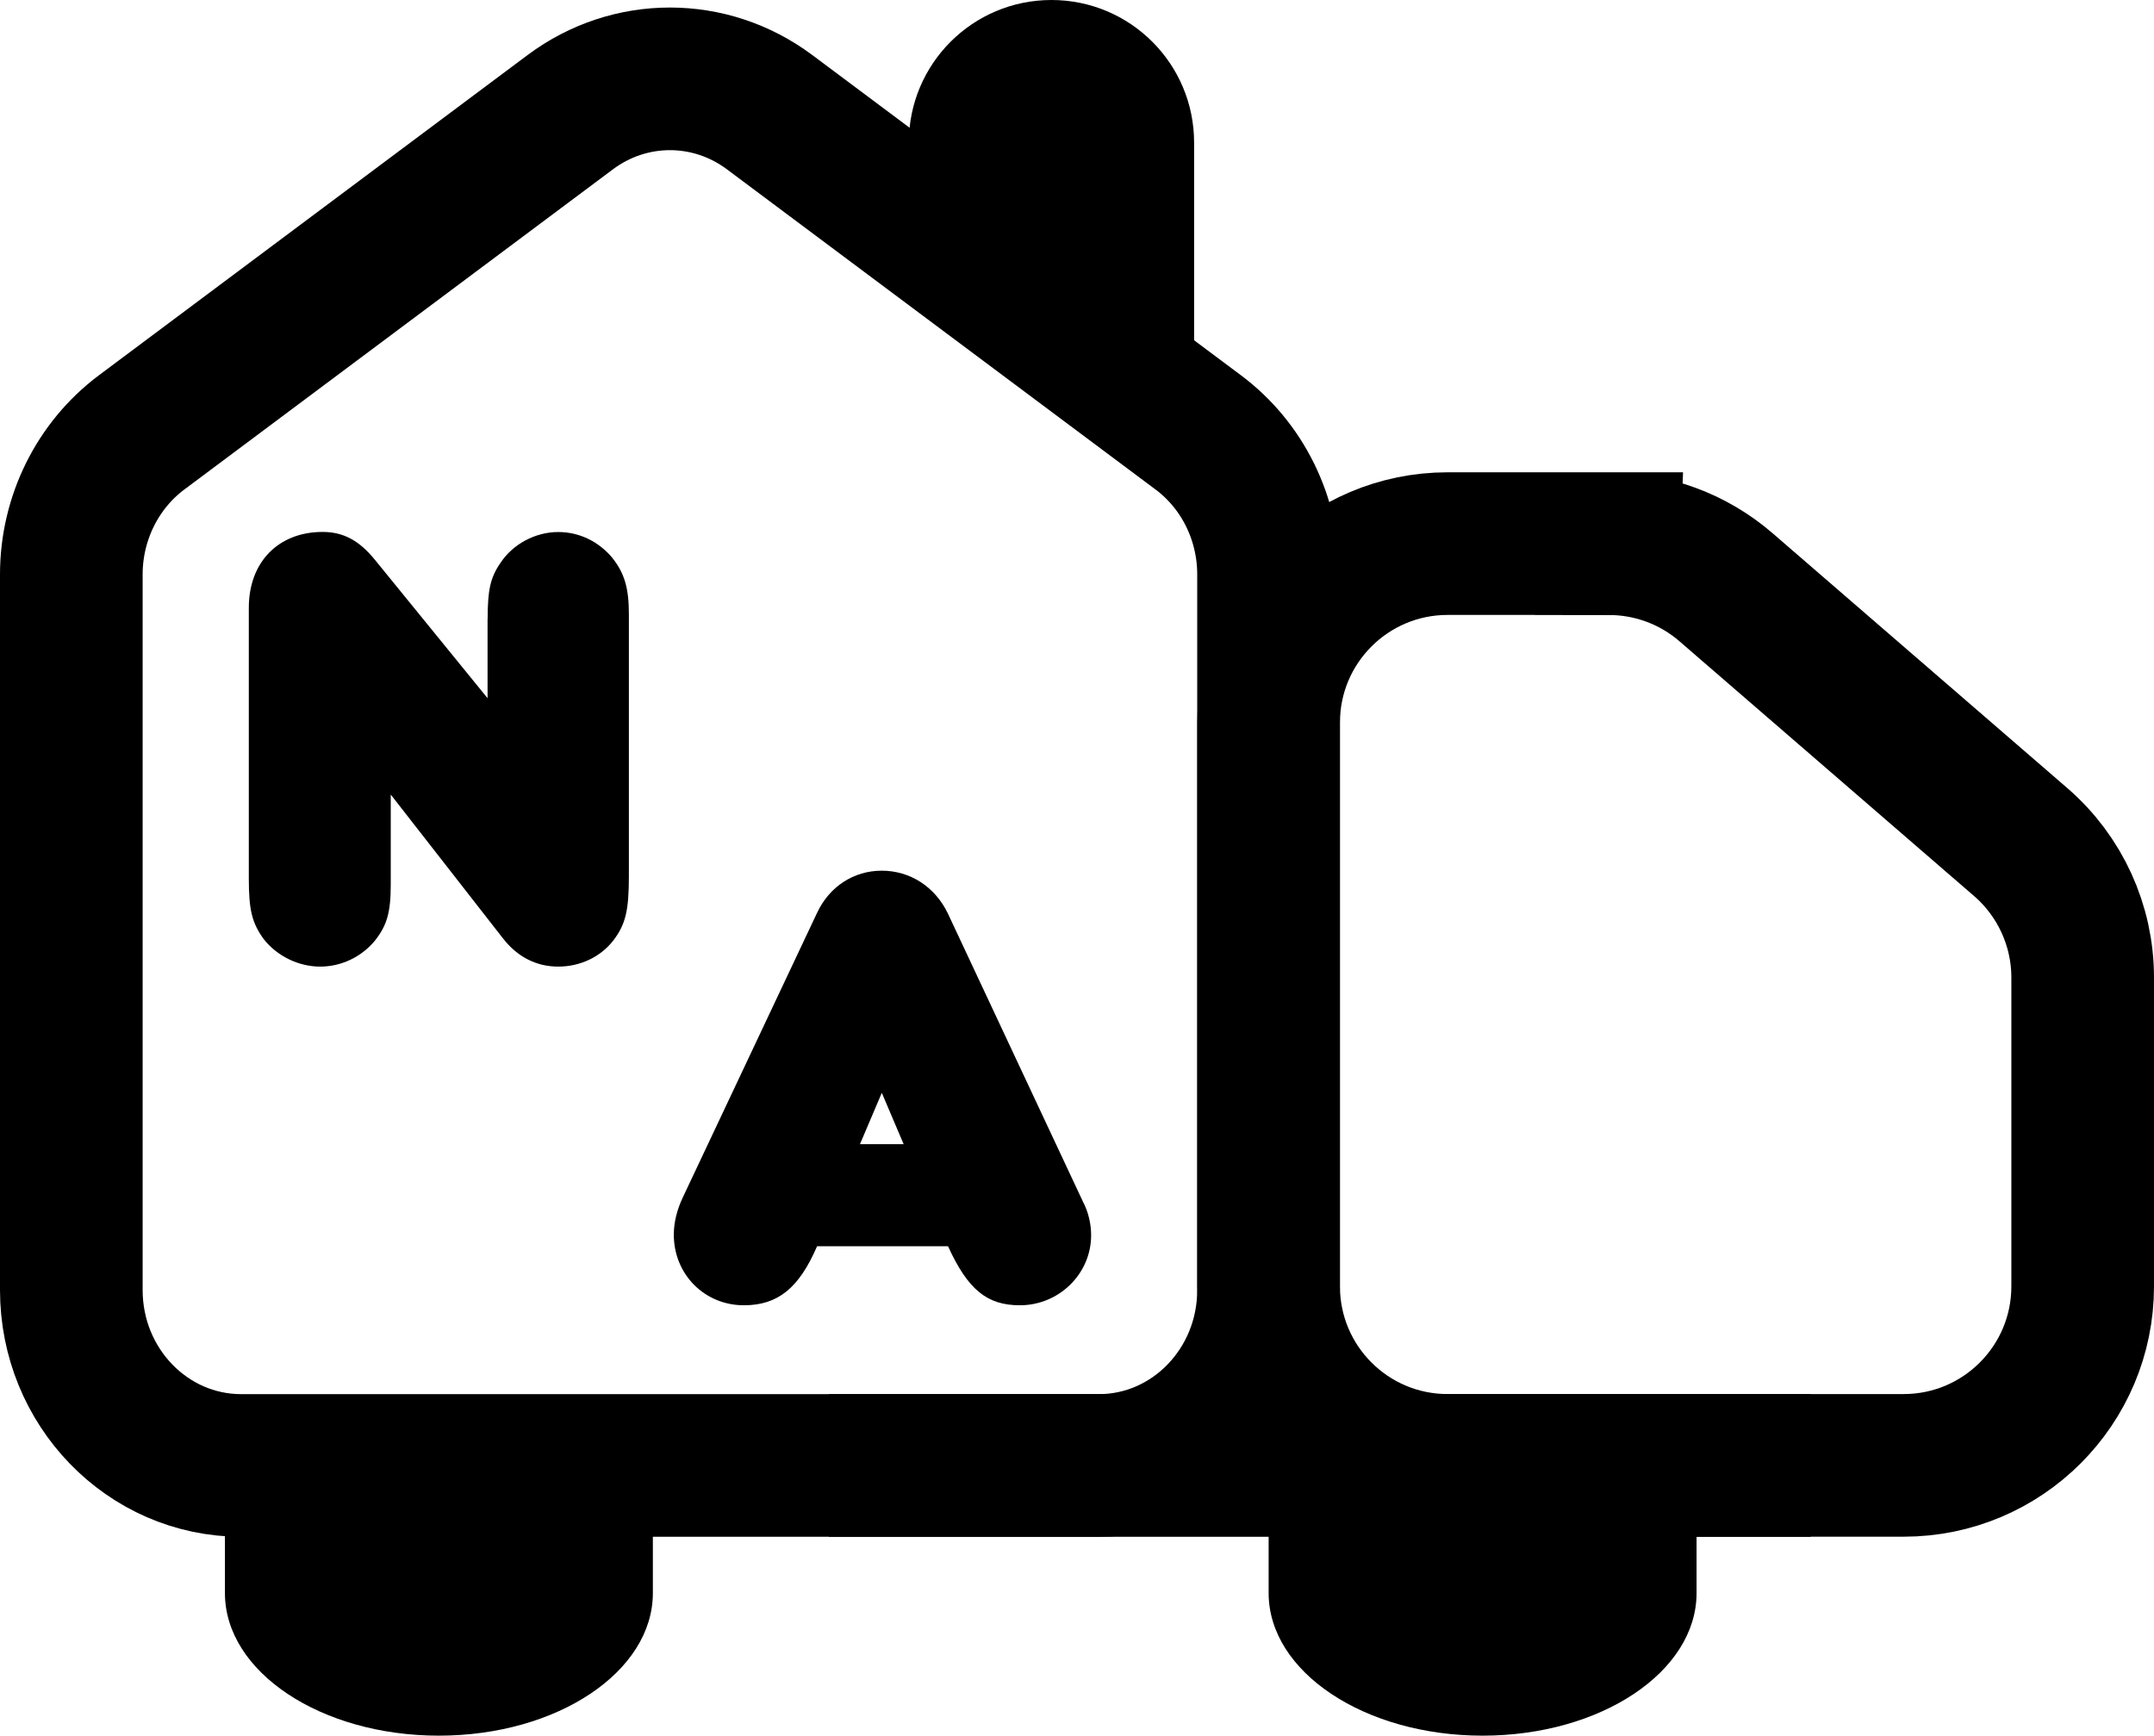
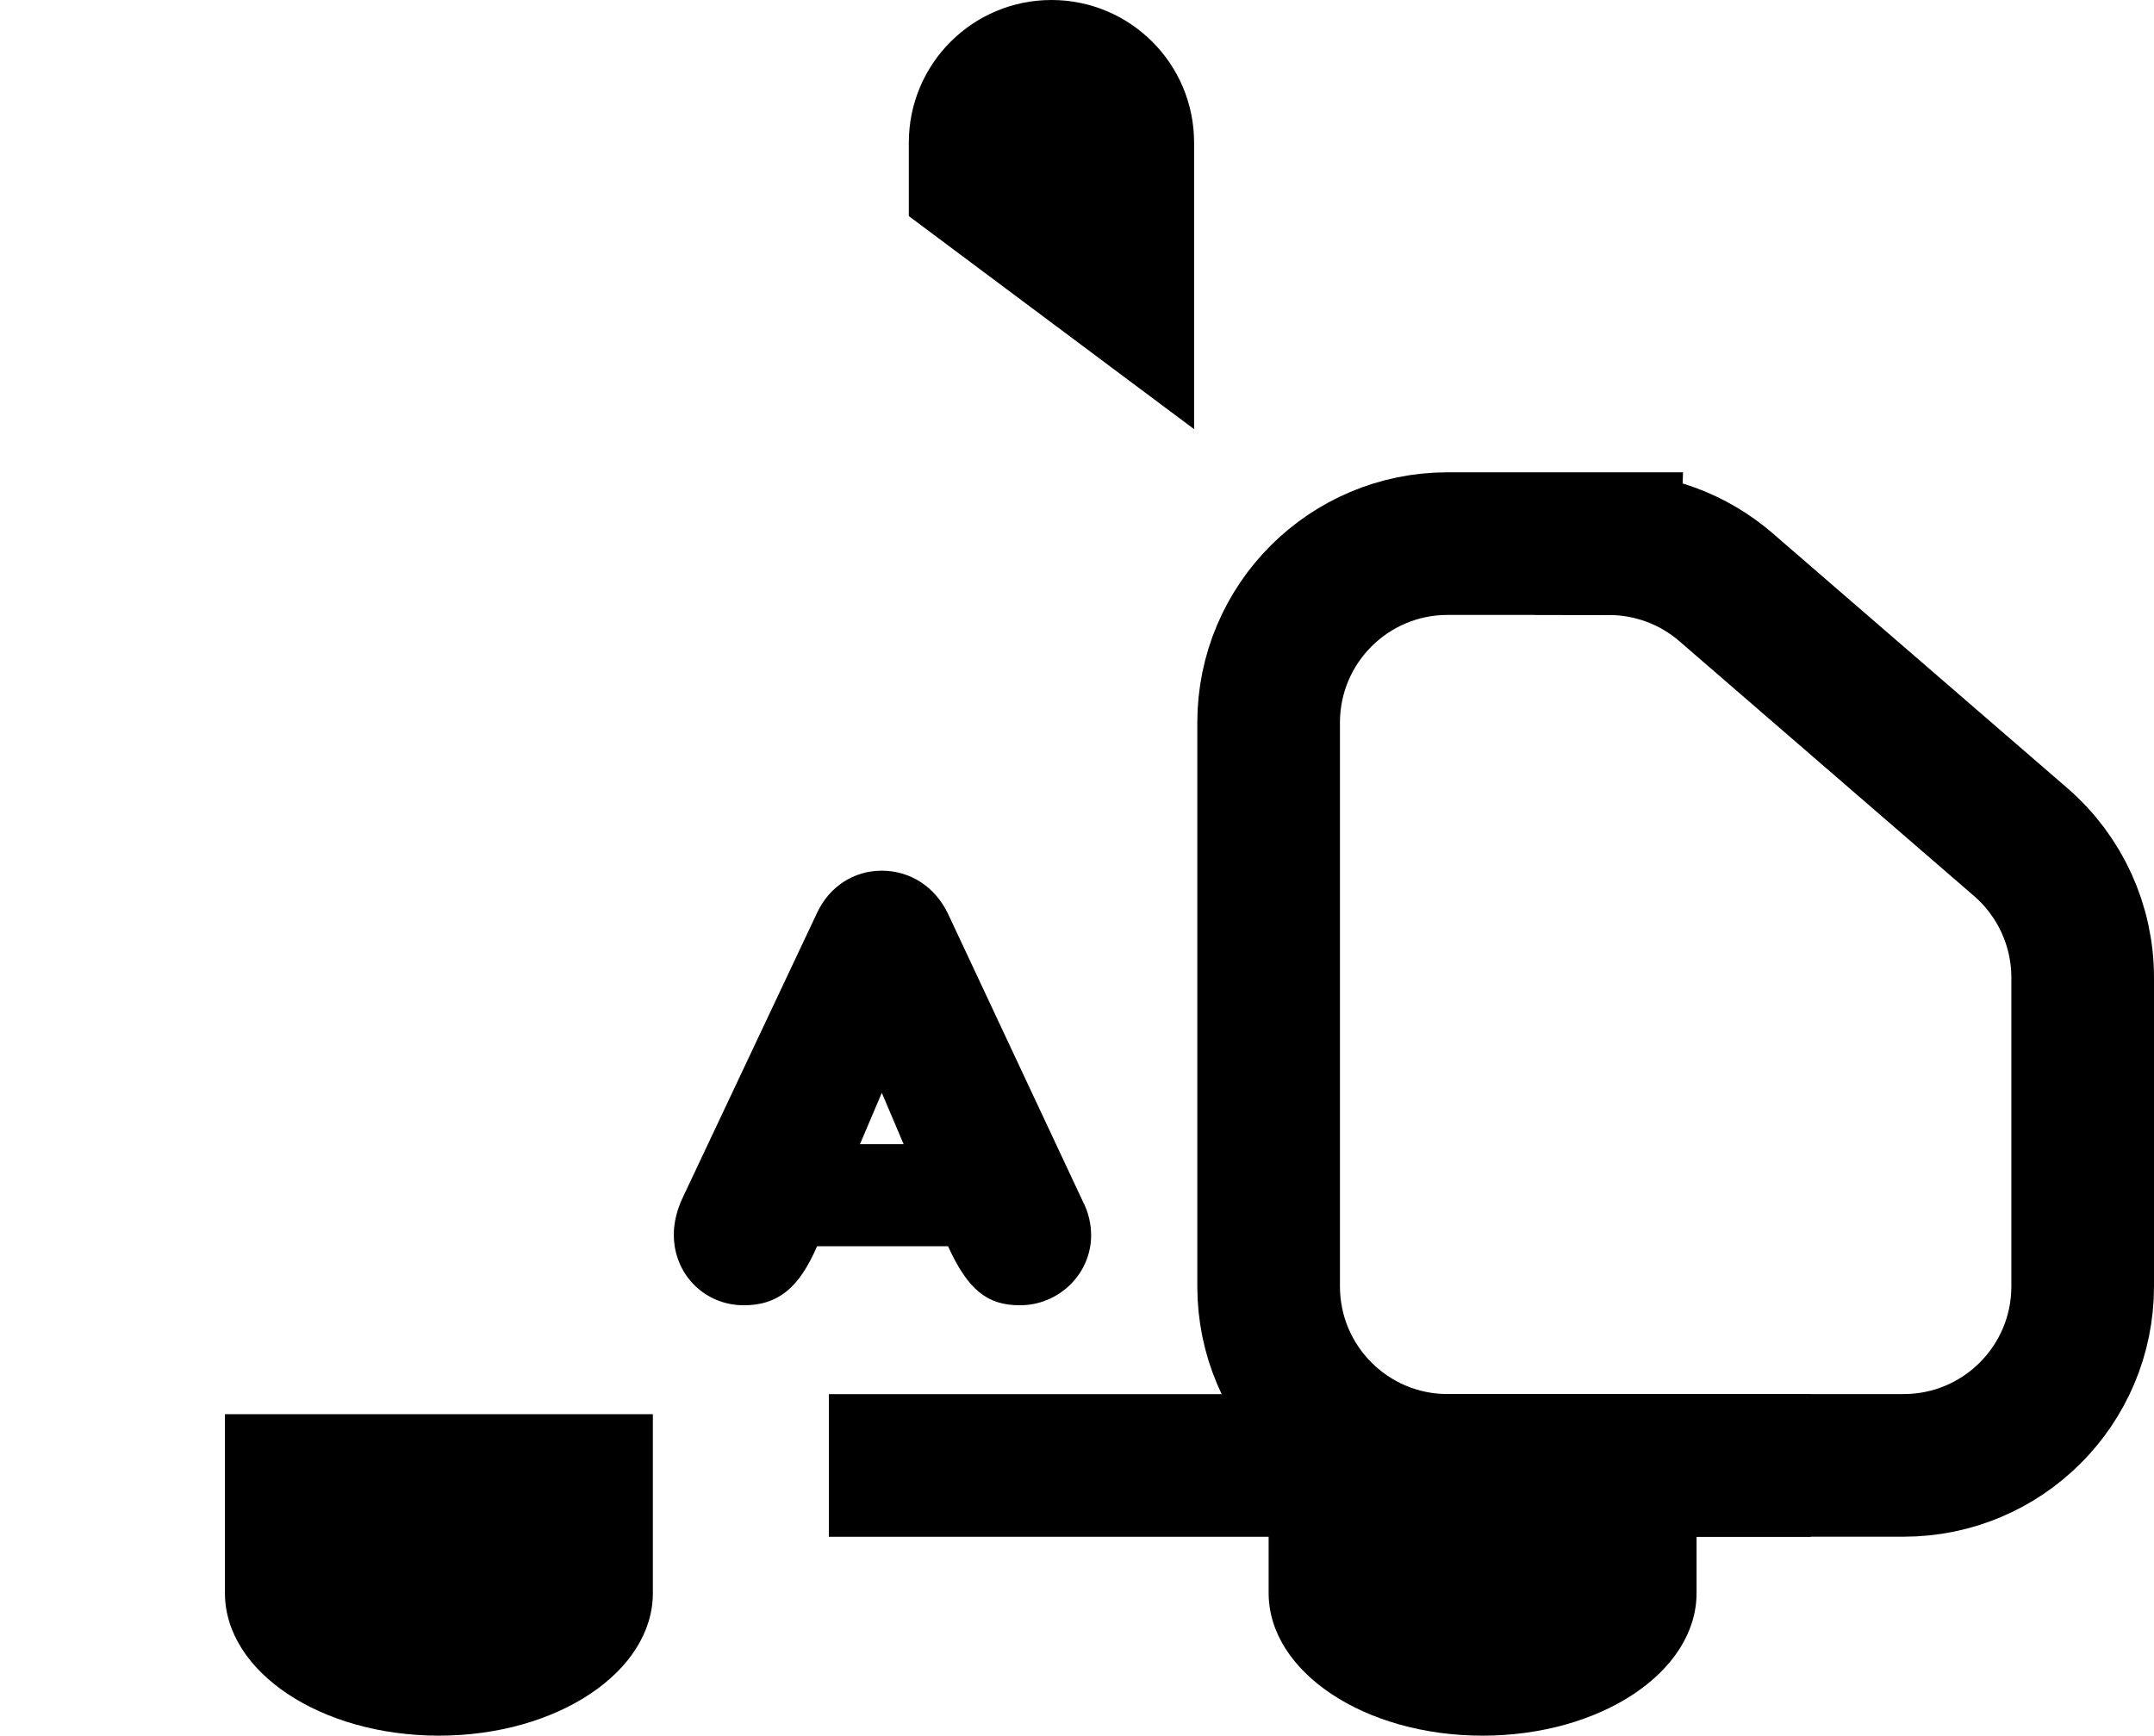
<svg xmlns="http://www.w3.org/2000/svg" id="Layer_2" data-name="Layer 2" viewBox="0 0 241.61 194.7">
  <defs>
    <style>
      .cls-1 {
        stroke-width: 0px;
      }

      .cls-2 {
        fill: none;
        stroke: #000;
        stroke-miterlimit: 10;
        stroke-width: 16px;
      }
    </style>
  </defs>
  <g id="Layer_1-2" data-name="Layer 1">
    <g>
-       <path class="cls-1" d="M54.7,69.4c0-3.17.29-4.61,1.44-6.26,1.37-2.09,3.89-3.46,6.48-3.46,2.38,0,4.54,1.08,6.05,2.88,1.37,1.73,1.87,3.38,1.87,6.34v29.38c0,3.82-.36,5.4-1.73,7.2-1.44,1.87-3.74,2.95-6.19,2.95s-4.61-1.08-6.26-3.24l-12.53-16.06v10.08c0,3.17-.43,4.61-1.8,6.34-1.51,1.8-3.74,2.88-6.12,2.88s-4.82-1.15-6.34-3.1c-1.3-1.8-1.66-3.24-1.66-6.77v-30.39c0-5.11,3.31-8.5,8.28-8.5,2.3,0,4.1.94,5.9,3.17l12.6,15.48v-8.93Z" />
      <path class="cls-1" d="M83.43,146.42c-4.39,0-7.85-3.46-7.85-7.92,0-1.37.36-2.81,1.01-4.18l15.05-31.9c1.37-2.95,4.1-4.75,7.27-4.75s5.98,1.8,7.42,4.82l15.12,32.26c.65,1.22.94,2.59.94,3.82,0,4.32-3.6,7.85-7.99,7.85-3.67,0-5.83-1.73-8.06-6.62h-14.69c-2.02,4.68-4.39,6.62-8.21,6.62ZM101.36,128.35l-2.45-5.76-2.45,5.76h4.9Z" />
    </g>
-     <path class="cls-2" d="M63.97,12.58L15.89,48.5c-4.95,3.7-7.89,9.63-7.89,15.94v80.27c0,10.87,8.53,19.68,19.06,19.68h96.17c10.53,0,19.06-8.81,19.06-19.68v-80.27c0-6.31-2.93-12.24-7.89-15.94L86.32,12.58c-6.67-4.98-15.68-4.98-22.35,0Z" />
    <path class="cls-1" d="M133.94,48.14V16c0-8.84-7.16-16-16-16h0c-8.84,0-16,7.16-16,16v8.24l32,23.9Z" />
    <path class="cls-1" d="M142.3,158.64v20.06c0,8.84,10.75,16,24,16h0c13.25,0,24-7.16,24-16v-20.06h-48Z" />
    <path class="cls-1" d="M25.23,158.64v20.06c0,8.84,10.75,16,24,16h0c13.25,0,24-7.16,24-16v-20.06H25.23Z" />
    <path class="cls-2" d="M180.47,60.98h-18.09c-11.09,0-20.08,8.99-20.08,20.08v63.24c0,11.09,8.99,20.08,20.08,20.08h51.15c11.09,0,20.08-8.99,20.08-20.08v-34.64c0-5.83-2.53-11.37-6.94-15.19l-33.06-28.59c-3.65-3.16-8.31-4.89-13.14-4.89Z" />
    <line class="cls-2" x1="92.97" y1="164.39" x2="203.11" y2="164.39" />
  </g>
</svg>